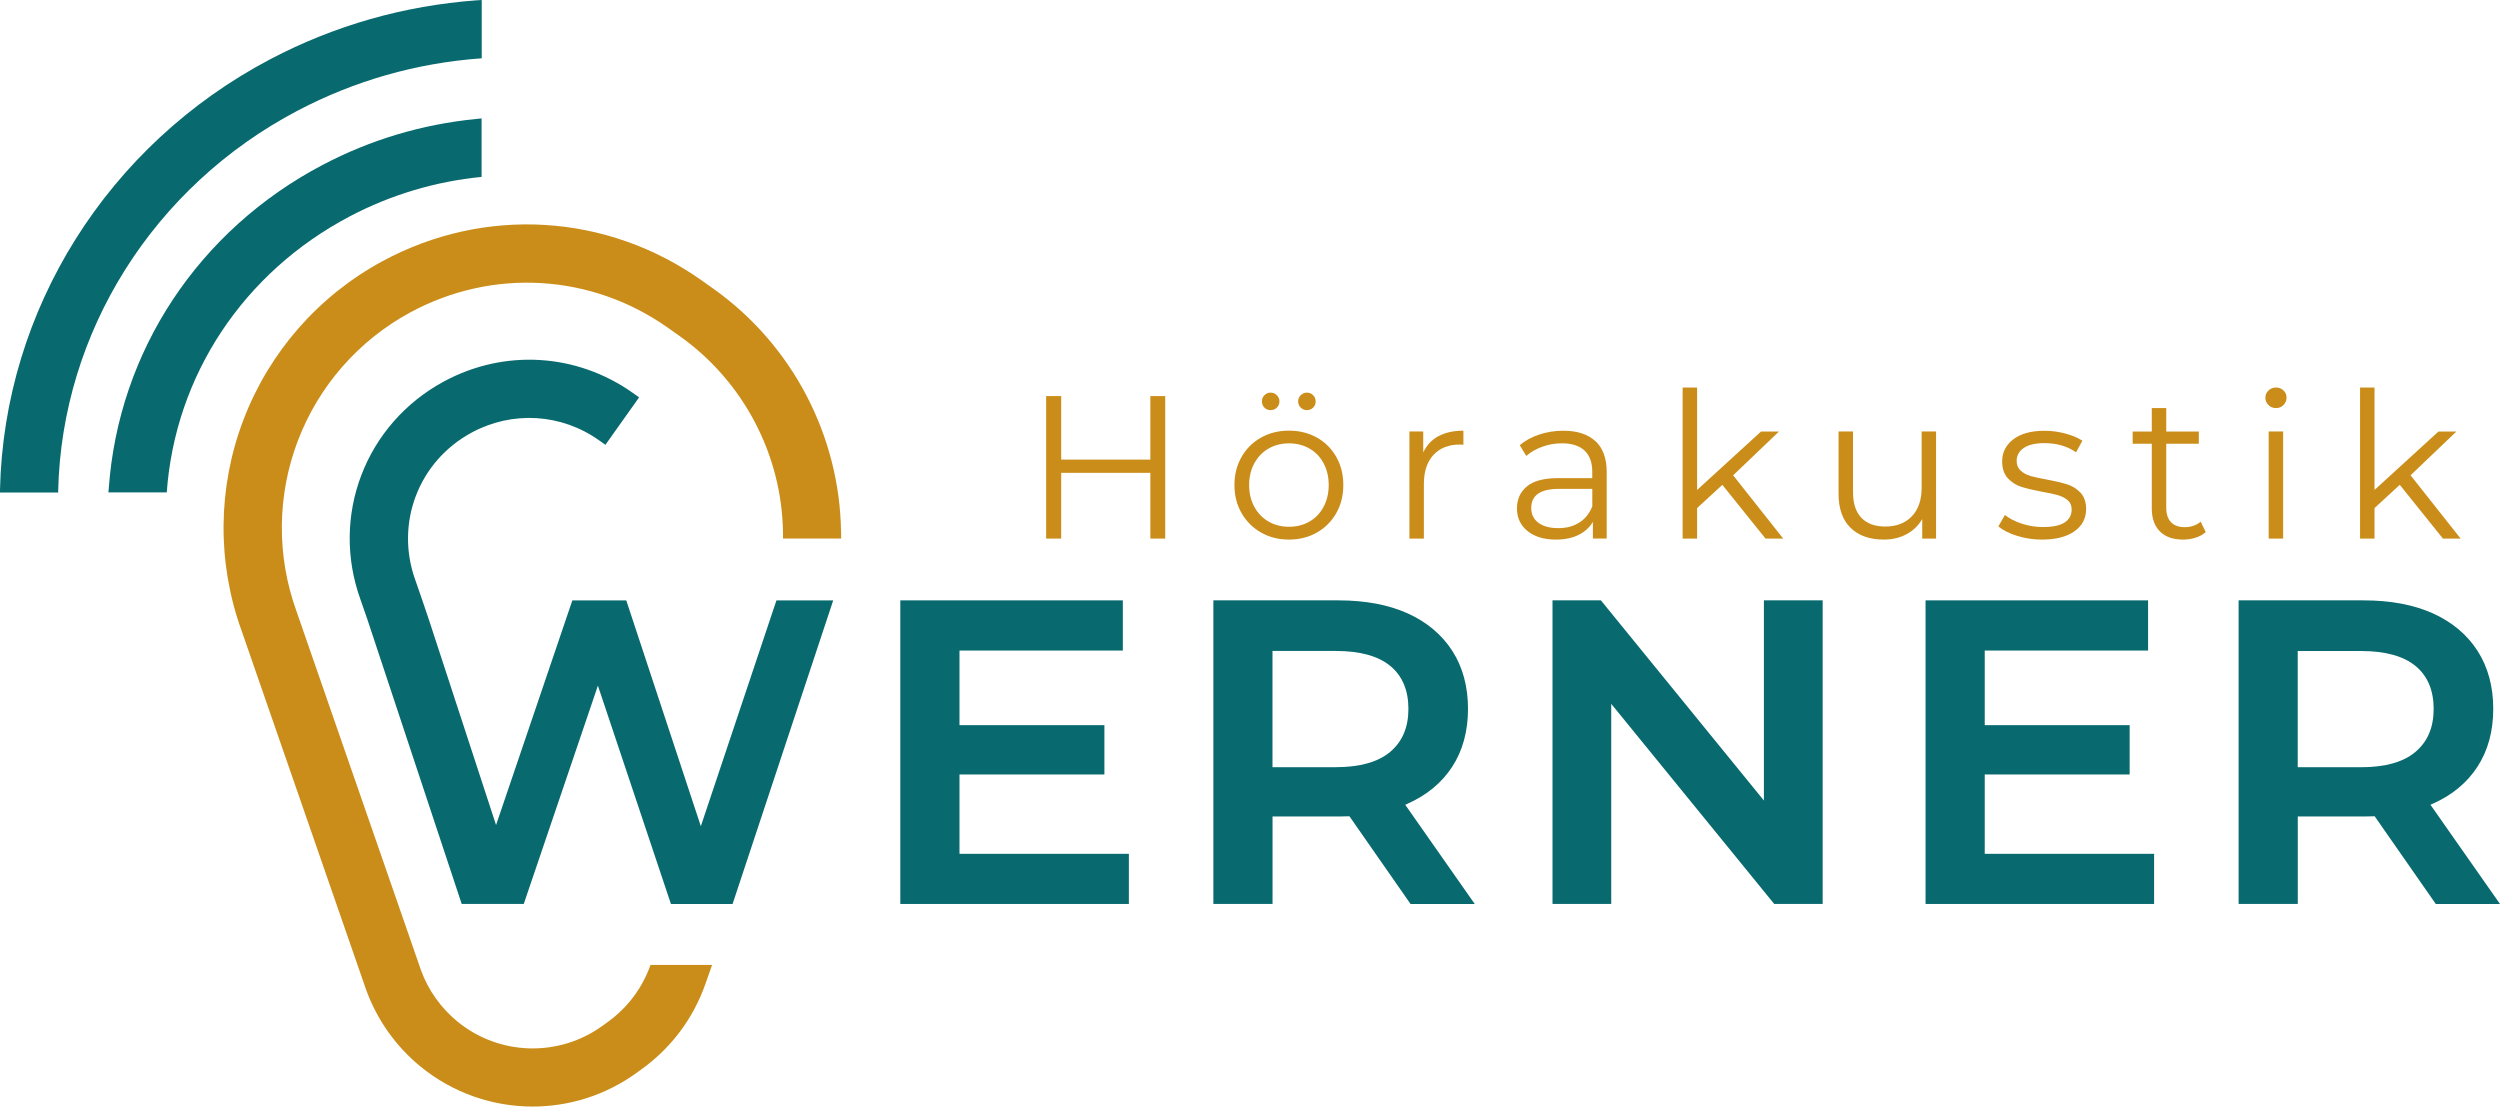
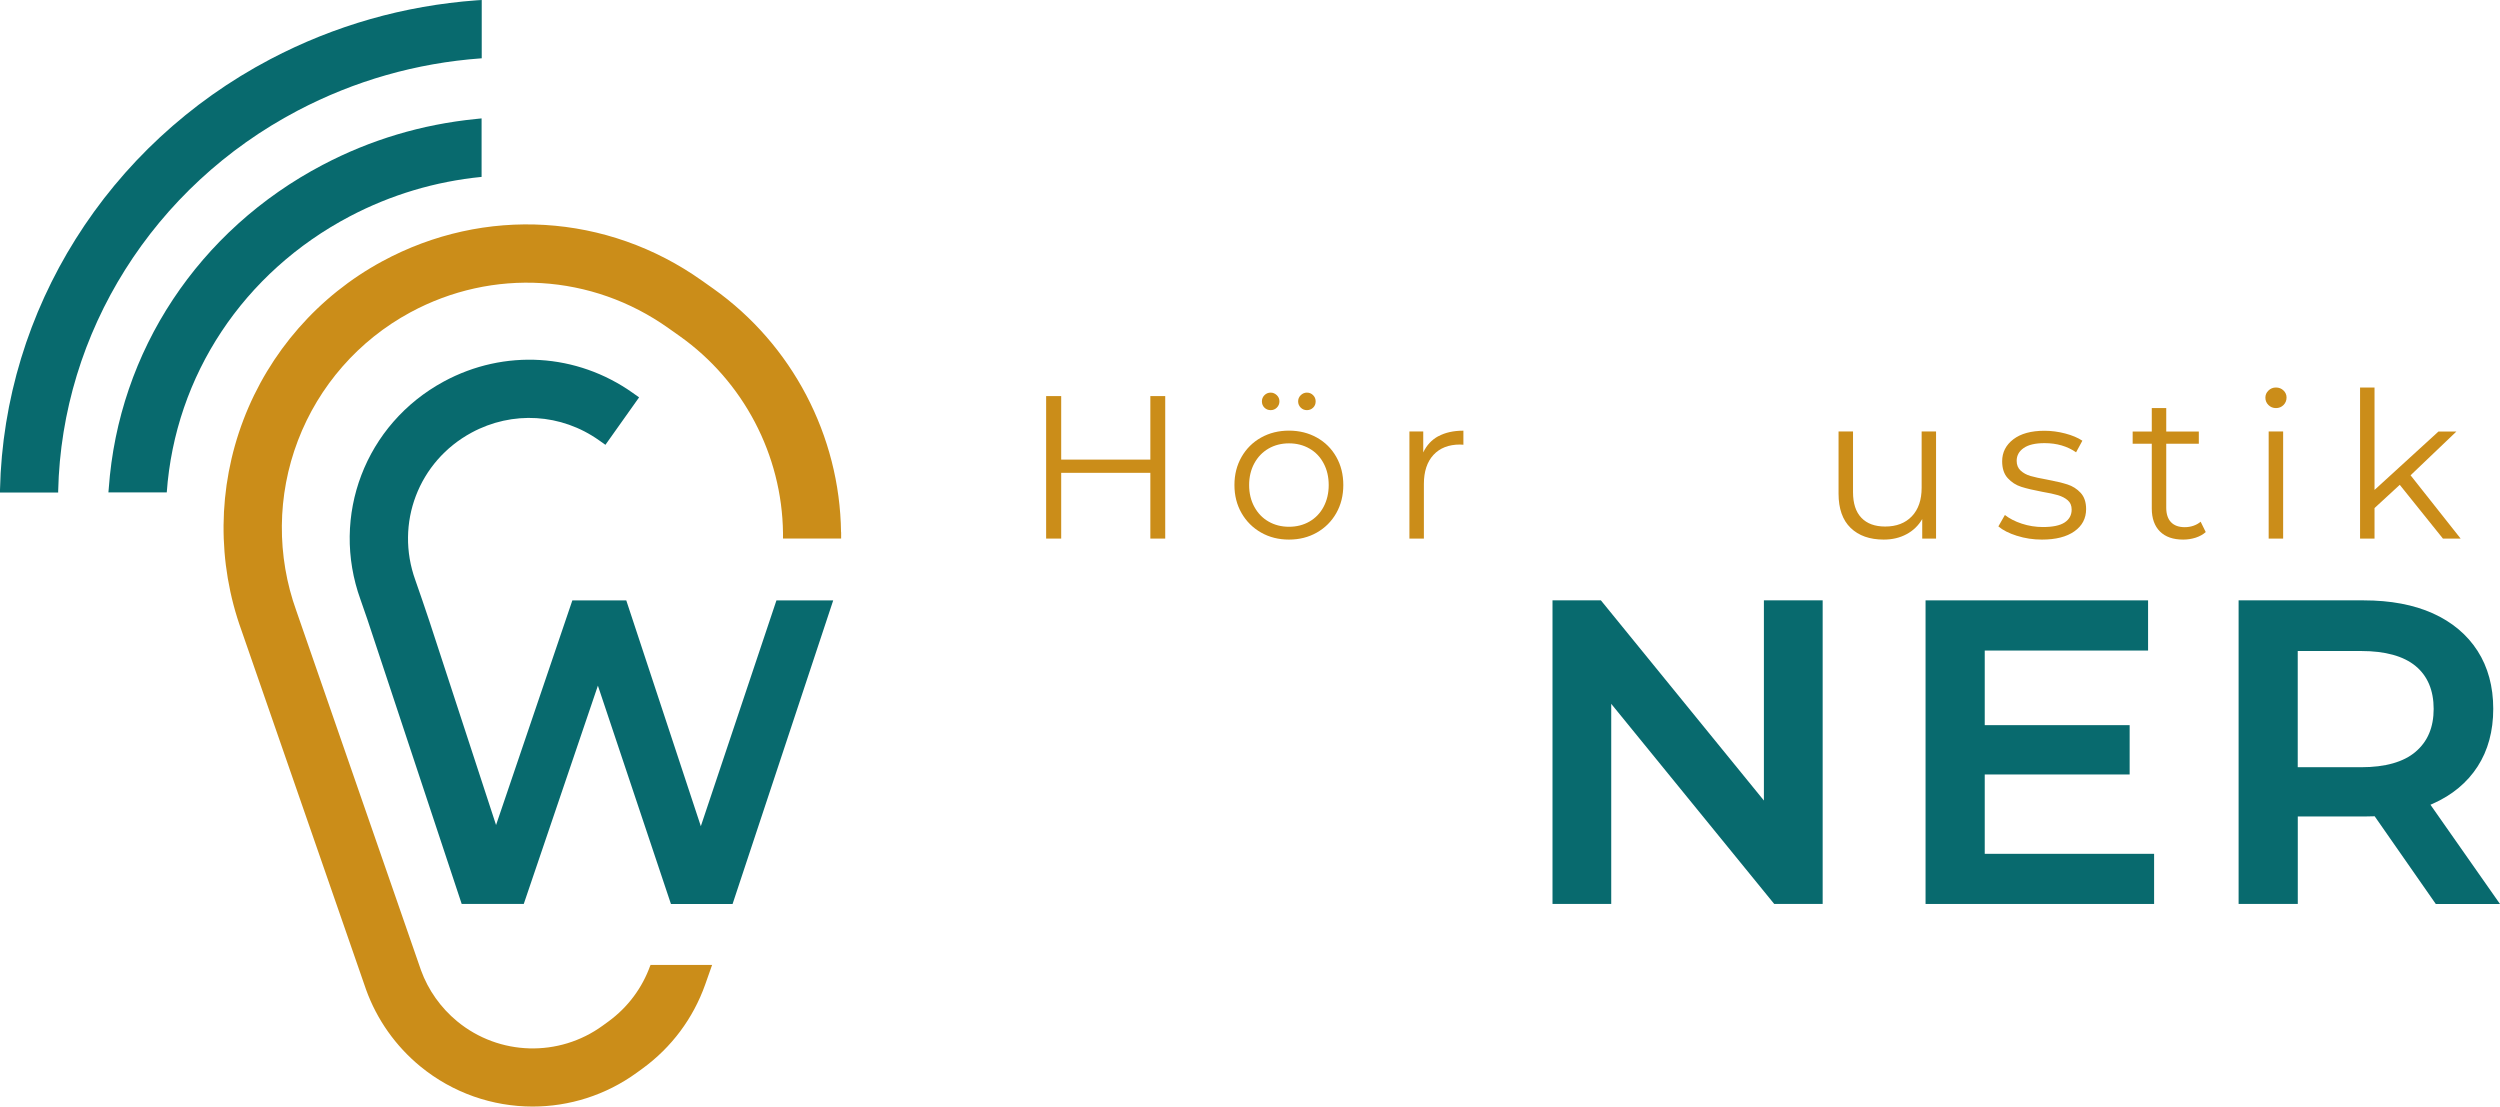
<svg xmlns="http://www.w3.org/2000/svg" id="logo" viewBox="0 0 547.92 242.52">
  <defs>
    <style>      .cls-1 {        fill: #086a6e;      }      .cls-2 {        fill: #cb8d19;      }    </style>
  </defs>
  <path class="cls-2" d="M184.33,116.65c-.26-21.17-10.72-41.13-27.99-53.38l-2.5-1.77c-20.79-14.75-47.62-16.37-70.04-4.24-13.98,7.56-24.79,19.91-30.45,34.76-5.66,14.85-5.8,31.26-.43,46.13l27.31,78.74c2.37,6.57,6.48,12.38,11.88,16.82,7.14,5.86,15.88,8.81,24.63,8.81,8,0,16.02-2.47,22.85-7.44l1.24-.9c6.34-4.62,11.08-10.97,13.71-18.36h0s1.53-4.34,1.53-4.34h-13.54l.12.11-.11-.04c-1.76,4.96-4.95,9.23-9.2,12.33l-1.24.9c-9.59,6.99-22.7,6.62-31.88-.92-3.62-2.98-6.38-6.88-7.95-11.21l-27.31-78.74c-4.36-12.08-4.25-25.34.33-37.34s13.31-21.97,24.61-28.09c18.11-9.8,39.8-8.49,56.59,3.43l2.5,1.77c13.95,9.9,22.41,26.02,22.62,43.13h0v1.22h12.74v-1.37s0,0,0,0Z" />
  <g>
    <path class="cls-1" d="M70.77,36.11c-27.24,14.31-44.78,40.82-46.93,70.9l-.08.91h12.79c1.83-25.65,16.84-48.27,40.15-60.52,8.97-4.71,18.68-7.62,28.85-8.63v-12.82l-1.27.13c-11.81,1.18-23.09,4.55-33.52,10.04Z" />
    <path class="cls-1" d="M104.46.07c-15.93,1.17-31.13,5.51-45.19,12.89C23.59,31.72.88,67.87,0,107.33v.61h12.75v-.32c.78-34.82,20.88-66.76,52.46-83.36,12.5-6.57,26.02-10.43,40.19-11.47h.18V0l-1.11.07Z" />
  </g>
  <g>
    <path class="cls-2" d="M255.38,86.81v31.23h-3.26v-14.41h-19.54v14.41h-3.3v-31.23h3.3v13.92h19.54v-13.92h3.26Z" />
    <path class="cls-2" d="M276.39,116.72c-1.81-1.03-3.24-2.45-4.28-4.26s-1.56-3.87-1.56-6.16.52-4.34,1.56-6.16c1.04-1.81,2.47-3.23,4.28-4.24,1.81-1.01,3.85-1.52,6.11-1.52s4.3.51,6.11,1.52c1.81,1.01,3.23,2.42,4.26,4.24,1.03,1.81,1.54,3.87,1.54,6.16s-.51,4.34-1.54,6.16c-1.03,1.81-2.45,3.23-4.26,4.26-1.81,1.03-3.85,1.54-6.11,1.54s-4.3-.51-6.11-1.54ZM286.99,114.31c1.32-.76,2.36-1.84,3.1-3.23.74-1.4,1.12-2.99,1.12-4.77s-.37-3.38-1.12-4.77c-.74-1.4-1.78-2.48-3.1-3.23-1.32-.76-2.82-1.14-4.48-1.14s-3.16.38-4.48,1.14c-1.32.76-2.36,1.84-3.12,3.23-.76,1.4-1.14,2.99-1.14,4.77s.38,3.38,1.14,4.77c.76,1.4,1.8,2.48,3.12,3.23,1.32.76,2.82,1.14,4.48,1.14s3.16-.38,4.48-1.14ZM277.13,89.35c-.37-.36-.56-.82-.56-1.38,0-.54.19-.99.56-1.36s.82-.56,1.36-.56c.51,0,.95.19,1.34.56.39.37.58.83.58,1.36s-.19.99-.56,1.36c-.37.37-.83.56-1.36.56s-.99-.18-1.36-.54ZM285.07,89.33c-.37-.37-.56-.83-.56-1.36s.19-.99.58-1.36c.38-.37.83-.56,1.34-.56.54,0,.99.19,1.36.56.37.37.56.83.56,1.36,0,.57-.19,1.03-.56,1.38-.37.36-.83.54-1.36.54s-.99-.19-1.36-.56Z" />
    <path class="cls-2" d="M315.27,95.6c1.47-.8,3.29-1.21,5.46-1.21v3.08l-.76-.04c-2.47,0-4.4.76-5.8,2.27-1.4,1.52-2.1,3.64-2.1,6.38v11.96h-3.17v-23.47h3.03v4.59c.74-1.58,1.85-2.77,3.32-3.57Z" />
-     <path class="cls-2" d="M349.69,96.69c1.63,1.53,2.45,3.8,2.45,6.8v14.54h-3.03v-3.66c-.71,1.22-1.76,2.17-3.14,2.86s-3.03,1.03-4.93,1.03c-2.62,0-4.7-.62-6.25-1.87s-2.32-2.9-2.32-4.95.72-3.6,2.16-4.82c1.44-1.22,3.74-1.83,6.89-1.83h7.45v-1.43c0-2.02-.57-3.56-1.7-4.62-1.13-1.05-2.78-1.58-4.95-1.58-1.49,0-2.91.25-4.28.74-1.37.49-2.54,1.17-3.53,2.03l-1.43-2.36c1.19-1.01,2.62-1.79,4.28-2.34,1.67-.55,3.42-.83,5.26-.83,3.06,0,5.41.77,7.05,2.3ZM346.12,114.54c1.28-.82,2.23-2,2.86-3.55v-3.84h-7.36c-4.02,0-6.02,1.4-6.02,4.19,0,1.37.52,2.45,1.56,3.23s2.5,1.18,4.37,1.18,3.32-.41,4.6-1.23Z" />
-     <path class="cls-2" d="M377.48,106.26l-5.53,5.09v6.69h-3.17v-33.1h3.17v22.44l14.01-12.8h3.93l-10.04,9.59,10.97,13.87h-3.88l-9.46-11.78Z" />
    <path class="cls-2" d="M424.32,94.57v23.47h-3.03v-4.28c-.83,1.43-1.98,2.54-3.44,3.32-1.46.79-3.12,1.18-5,1.18-3.06,0-5.48-.85-7.25-2.56s-2.65-4.22-2.65-7.52v-13.61h3.17v13.29c0,2.47.61,4.34,1.83,5.62,1.22,1.28,2.96,1.92,5.22,1.92,2.47,0,4.42-.75,5.85-2.25s2.14-3.59,2.14-6.27v-12.31h3.17Z" />
    <path class="cls-2" d="M442.06,117.44c-1.74-.55-3.1-1.24-4.08-2.07l1.43-2.5c.98.77,2.21,1.41,3.7,1.9,1.49.49,3.03.74,4.64.74,2.14,0,3.73-.33,4.75-1s1.54-1.61,1.54-2.83c0-.86-.28-1.54-.85-2.03-.56-.49-1.28-.86-2.14-1.12-.86-.25-2.01-.5-3.44-.74-1.9-.36-3.44-.72-4.6-1.09s-2.15-1-2.97-1.9c-.82-.89-1.23-2.13-1.23-3.7,0-1.96.82-3.57,2.45-4.82,1.64-1.25,3.91-1.87,6.83-1.87,1.52,0,3.03.2,4.55.6,1.52.4,2.77.93,3.75,1.58l-1.38,2.54c-1.93-1.34-4.24-2.01-6.91-2.01-2.02,0-3.55.36-4.57,1.07-1.03.71-1.54,1.65-1.54,2.81,0,.89.29,1.61.87,2.14s1.3.93,2.16,1.18c.86.25,2.05.51,3.57.78,1.88.36,3.38.71,4.51,1.07,1.13.36,2.1.97,2.9,1.83.8.86,1.21,2.05,1.21,3.57,0,2.05-.86,3.68-2.57,4.88-1.71,1.21-4.08,1.81-7.12,1.81-1.9,0-3.72-.27-5.46-.83Z" />
    <path class="cls-2" d="M483.43,116.61c-.6.54-1.33.94-2.21,1.23-.88.28-1.79.42-2.74.42-2.2,0-3.9-.59-5.09-1.78-1.19-1.19-1.79-2.87-1.79-5.04v-14.19h-4.19v-2.68h4.19v-5.13h3.17v5.13h7.14v2.68h-7.14v14.01c0,1.4.35,2.46,1.05,3.19.7.73,1.7,1.09,3.01,1.09.65,0,1.29-.1,1.9-.31s1.14-.51,1.58-.89l1.12,2.28Z" />
    <path class="cls-2" d="M497.17,88.77c-.45-.45-.67-.98-.67-1.61s.22-1.12.67-1.56c.45-.45,1-.67,1.65-.67s1.21.22,1.65.65c.45.43.67.94.67,1.54,0,.65-.22,1.2-.67,1.65-.45.45-1,.67-1.65.67s-1.2-.22-1.65-.67ZM497.22,94.57h3.17v23.47h-3.17v-23.47Z" />
    <path class="cls-2" d="M525.95,106.26l-5.53,5.09v6.69h-3.17v-33.1h3.17v22.44l14.01-12.8h3.93l-10.04,9.59,10.97,13.87h-3.88l-9.46-11.78Z" />
  </g>
  <g>
    <path class="cls-1" d="M153.6,181.08l-16.34-49.49h-11.82l-16.72,49.23-14.62-44.7-1.53-4.53-1.54-4.44c-4.49-12.44.69-26.04,12.32-32.33,8.95-4.84,19.67-4.2,27.97,1.7l1.37.97,7.38-10.4-1.37-.97c-12.29-8.72-28.16-9.68-41.42-2.51-17.22,9.32-24.9,29.46-18.27,47.8l1.51,4.35,20.67,62.36h13.6l16.25-47.85,15.92,47.59.09.26h13.51l21.89-66.04.16-.49h-12.44l-16.57,49.49Z" />
-     <polygon class="cls-1" points="210.29 169.74 242.05 169.74 242.05 158.93 210.29 158.93 210.29 142.58 246.09 142.58 246.09 131.58 197.32 131.58 197.32 198.12 247.41 198.12 247.41 187.13 210.29 187.13 210.29 169.74" />
-     <path class="cls-1" d="M308.51,176.14c4.21-1.87,7.51-4.6,9.79-8.13,2.29-3.52,3.44-7.78,3.44-12.66s-1.16-9.15-3.44-12.7c-2.29-3.55-5.58-6.32-9.79-8.22-4.2-1.89-9.29-2.85-15.14-2.85h-27.44v66.54h12.97v-19.17h14.47c.81,0,1.6-.02,2.38-.05l13.29,19.07.11.16h14.07l-15.24-21.75c.18-.07.35-.15.53-.23ZM304.73,164.75c-2.64,2.25-6.66,3.39-11.93,3.39h-13.91v-25.47h13.91c5.27,0,9.29,1.11,11.93,3.3,2.62,2.17,3.95,5.33,3.95,9.39s-1.33,7.16-3.96,9.39Z" />
    <polygon class="cls-1" points="386.59 175.45 350.98 131.72 350.87 131.58 340.26 131.58 340.26 198.12 353.13 198.12 353.13 154.26 388.74 197.98 388.86 198.12 399.47 198.12 399.47 131.58 386.59 131.58 386.59 175.45" />
    <polygon class="cls-1" points="434.99 169.74 466.75 169.74 466.75 158.93 434.99 158.93 434.99 142.58 470.79 142.58 470.79 131.58 422.02 131.58 422.02 198.12 472.11 198.12 472.11 187.13 434.99 187.13 434.99 169.74" />
    <path class="cls-1" d="M532.68,176.37c.18-.07.35-.15.53-.23,4.21-1.87,7.51-4.6,9.79-8.13,2.29-3.53,3.44-7.78,3.44-12.66s-1.16-9.15-3.44-12.7c-2.28-3.55-5.58-6.32-9.79-8.22-4.2-1.89-9.29-2.85-15.14-2.85h-27.44v66.54h12.97v-19.17h14.47c.81,0,1.6-.02,2.38-.05l13.29,19.07.11.16h14.07l-15.24-21.75ZM529.43,164.76c-2.64,2.25-6.65,3.39-11.93,3.39h-13.91v-25.47h13.91c5.27,0,9.29,1.11,11.93,3.3,2.62,2.17,3.95,5.33,3.95,9.39s-1.33,7.16-3.96,9.39Z" />
  </g>
</svg>